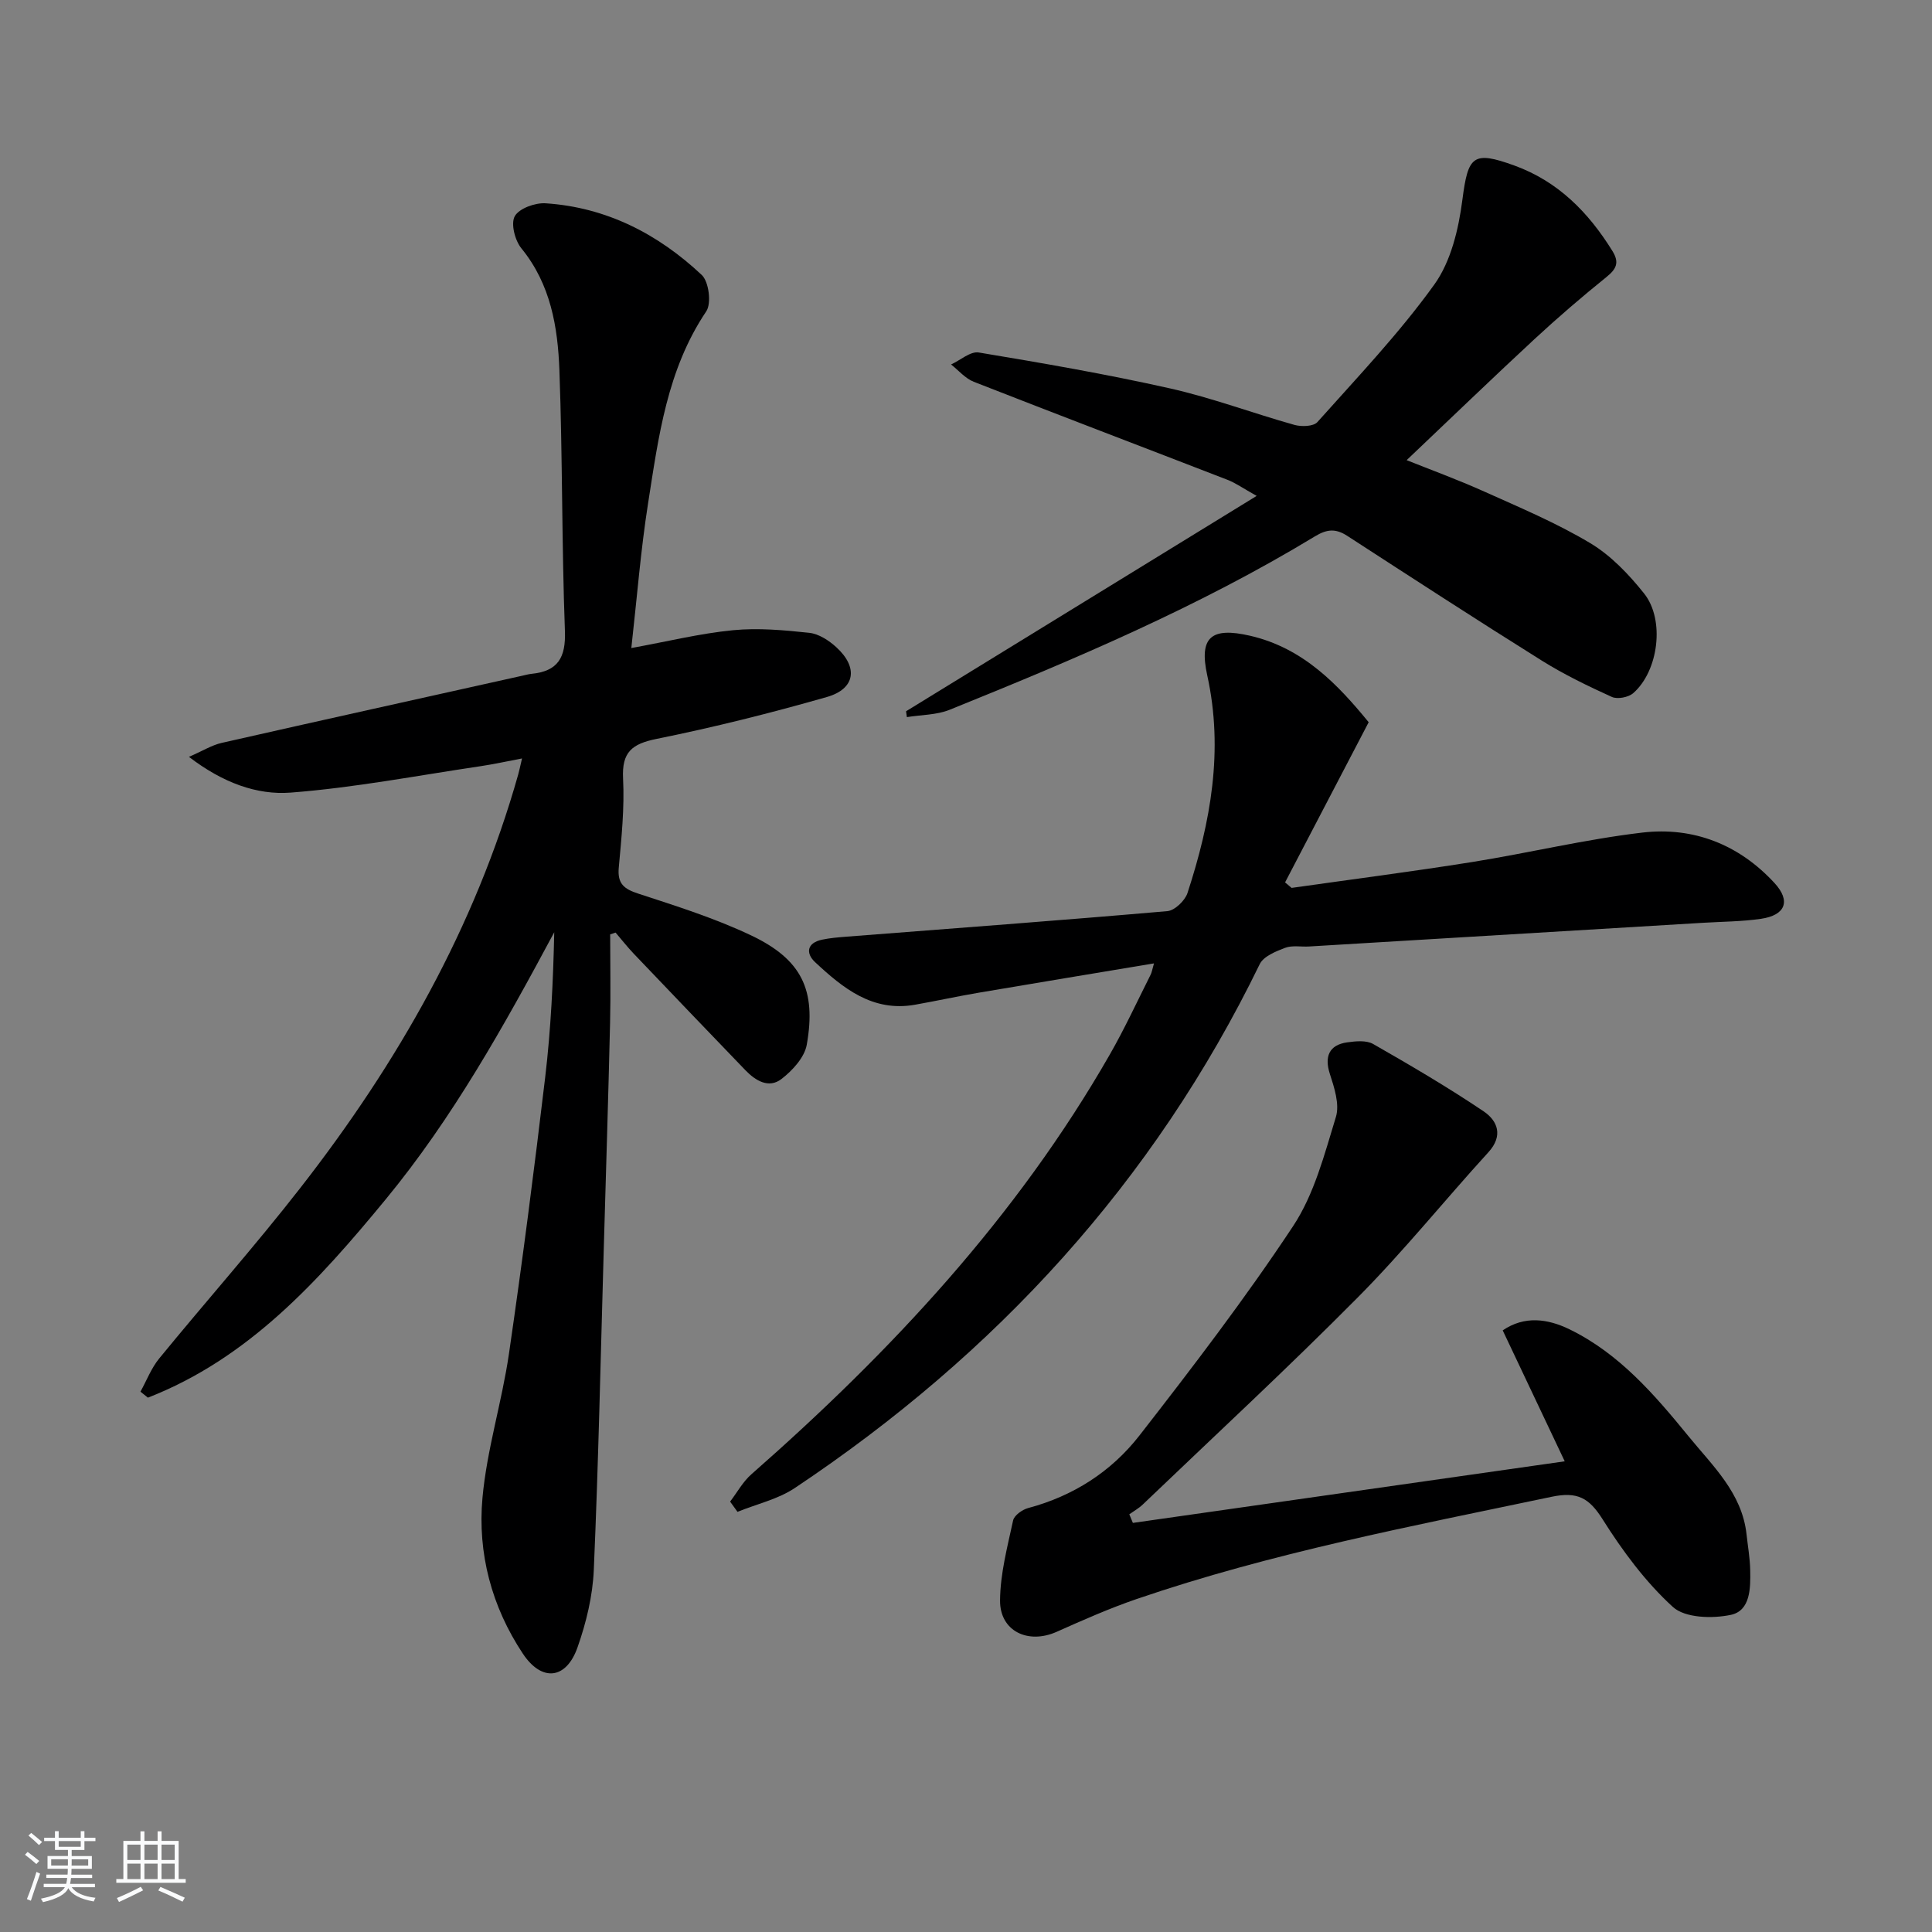
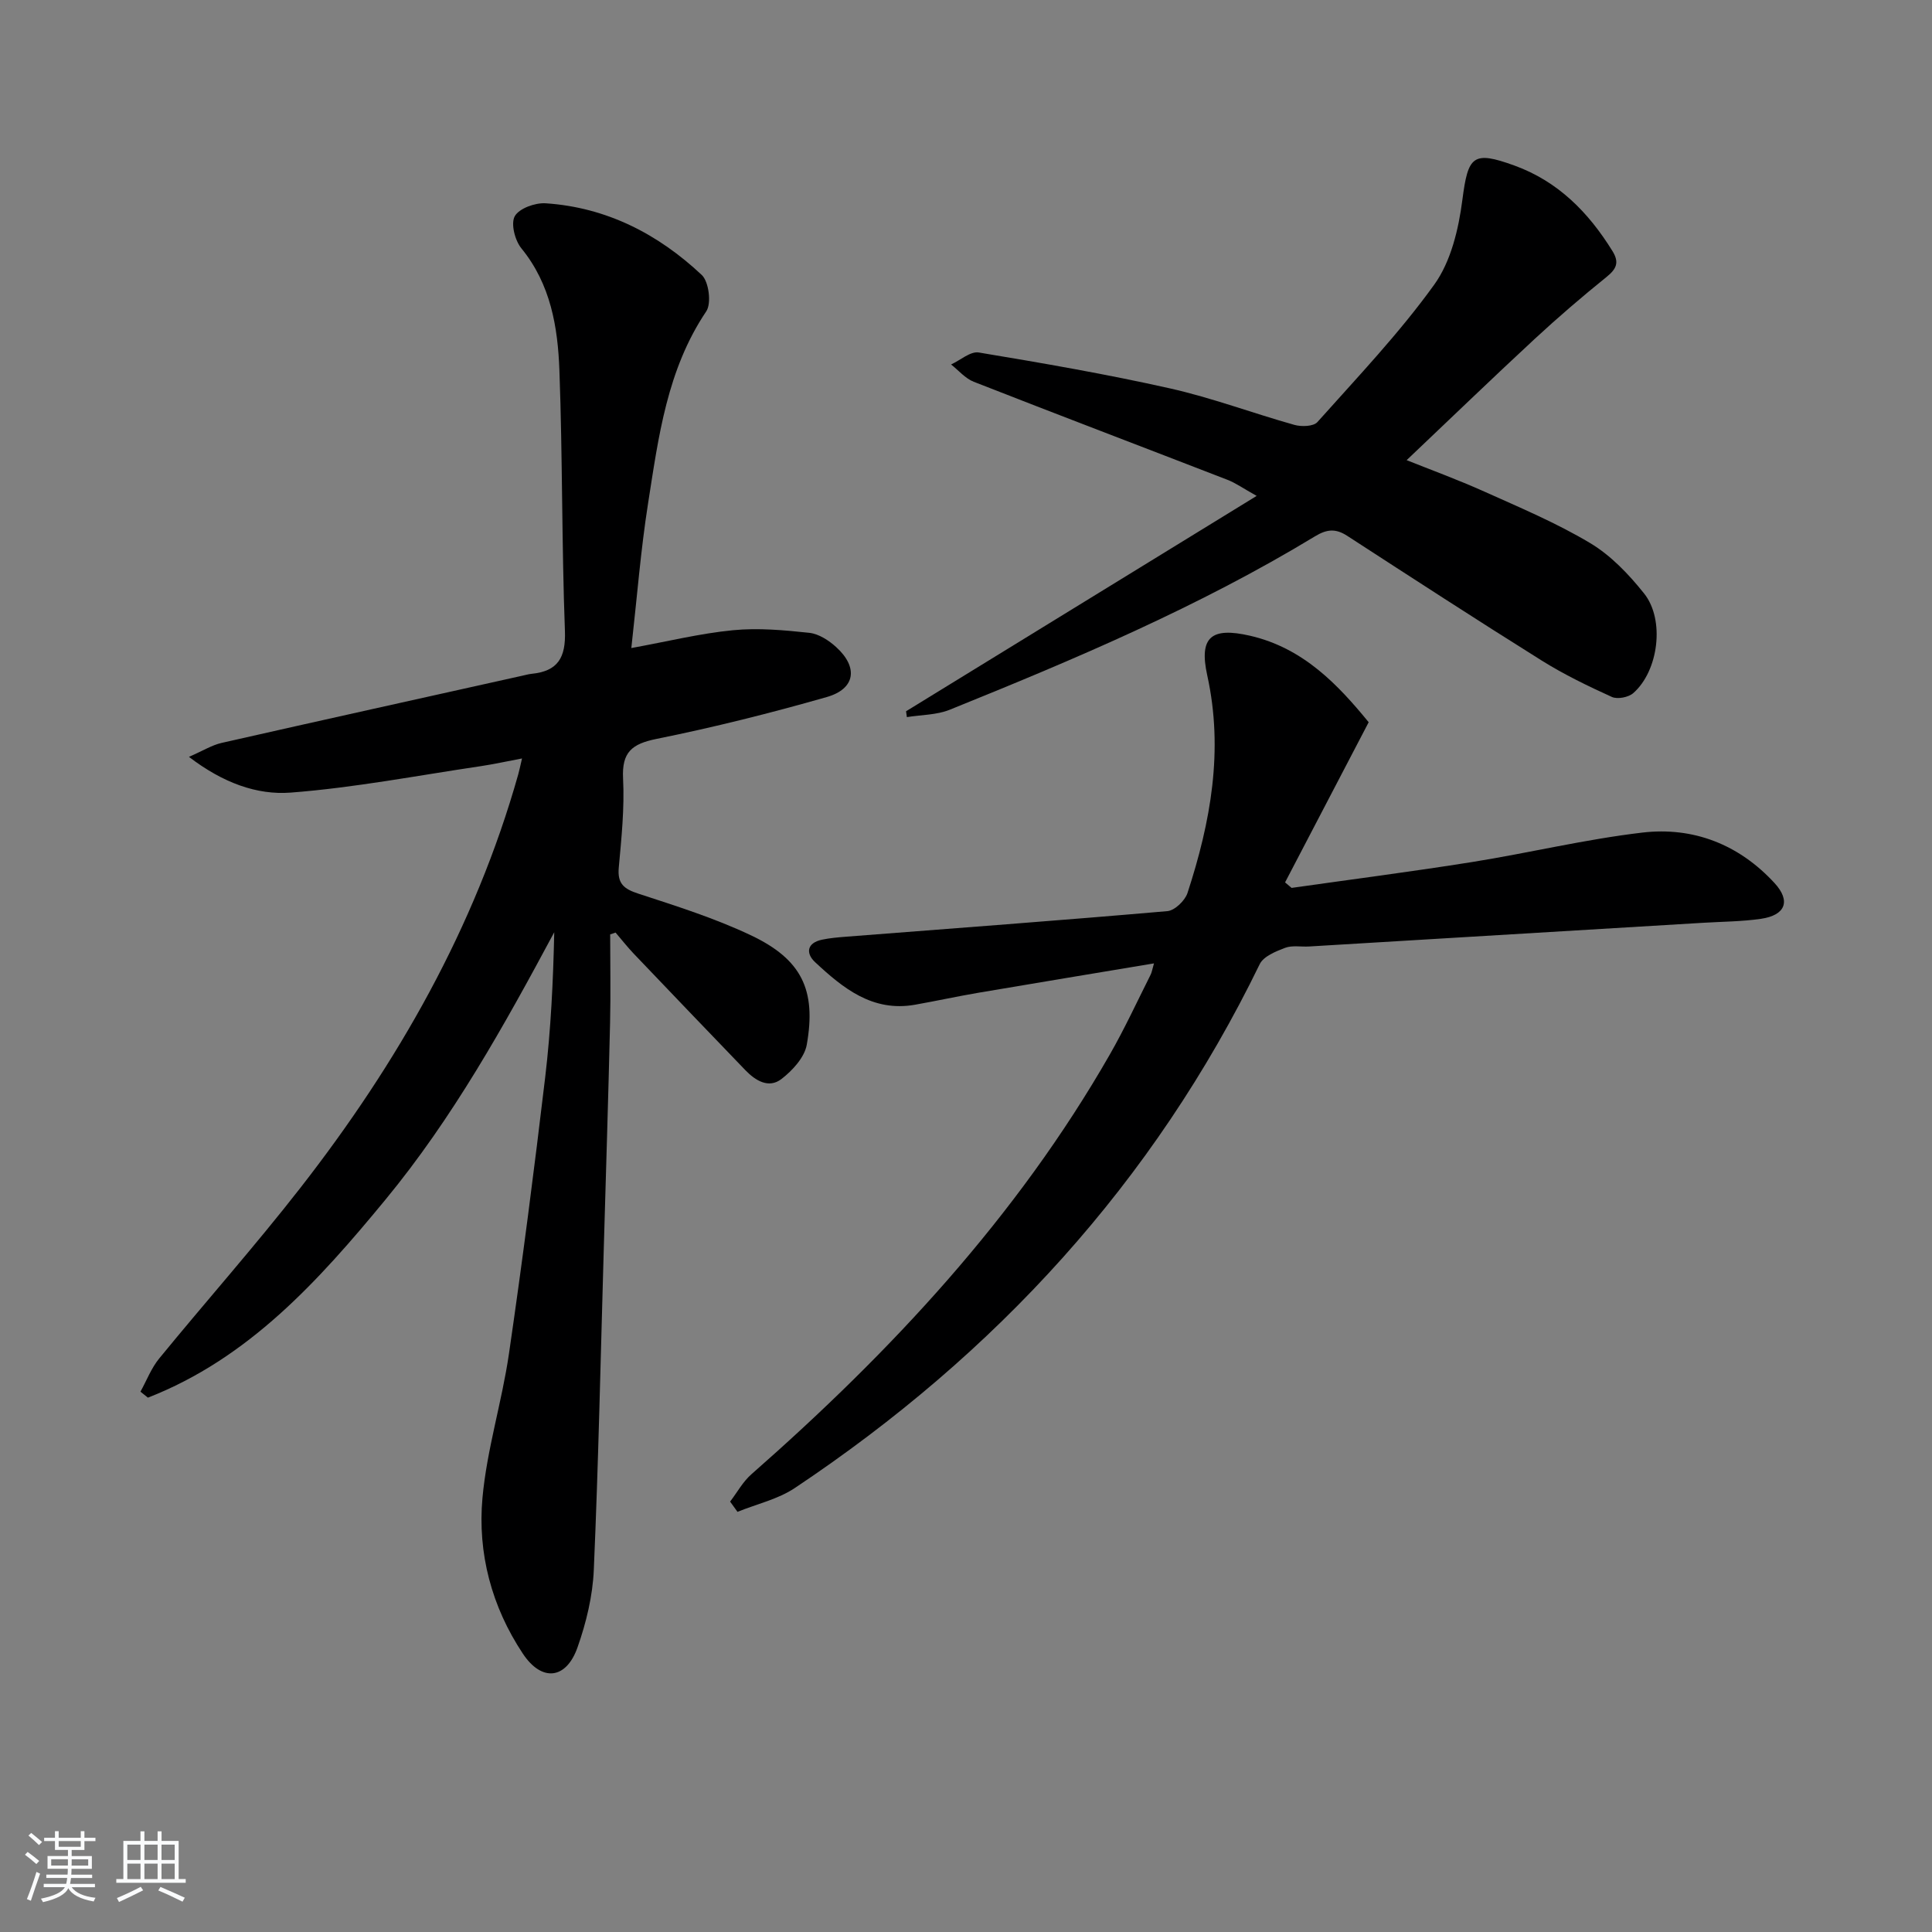
<svg xmlns="http://www.w3.org/2000/svg" enable-background="new 0 0 400 400" viewBox="0 0 400 400">
  <rect x="0" y="0" width="400" height="400" fill="#808080" stroke="none" />
  <path d="m5.17 384 .55-.58c.85.61 1.65 1.24 2.4 1.87l-.59.64c-.83-.73-1.62-1.38-2.36-1.93m1.22 9.53-.82-.34c.71-1.76 1.37-3.64 1.98-5.63.24.13.5.25.76.36-.6 1.67-1.24 3.54-1.92 5.61m-.5-13.5.57-.54c.56.44 1.31 1.06 2.26 1.87l-.65.64c-.67-.66-1.4-1.32-2.18-1.97m3.25.46h2.24v-1.36h.77v1.36h4.57v-1.36h.76v1.36h2.28v.69h-2.28v1.84h-2.64v1.26h4.18v2.64h-4.21c0 .45-.02.86-.05 1.21h4.32v.69h-4.38c-.04.34-.1.75-.19 1.22h5.15v.69h-4.82c.87 1.19 2.51 1.92 4.93 2.19-.17.31-.3.57-.37.76-2.77-.49-4.52-1.41-5.26-2.76-.56 1.26-2.3 2.23-5.24 2.9-.12-.24-.26-.48-.43-.72 2.73-.55 4.38-1.34 4.96-2.38h-4.38v-.69h4.65c.1-.38.17-.79.21-1.22h-4.32v-.69h4.4c.03-.34.05-.75.05-1.21h-4.2v-2.64h4.23v-1.26h-2.69v-1.84h-2.24zm1.46 4.46v1.29h3.45c.01-.4.02-.57.01-.53v-.32-.45h-3.46zm1.55-2.59h4.57v-1.19h-4.57zm6.11 2.59h-3.42v.77c-.01.19-.01.37-.02.53h3.44z" fill="#fafbfc" />
  <path d="m32.63 379.16h.82v1.98h3.54v7.89h1.46v.78h-14.37v-.78h1.46v-7.89h3.54v-1.98h.82v1.98h2.73zm-3.49 11.48.5.73c-1.61.82-3.28 1.63-5 2.42-.13-.27-.28-.55-.44-.82 1.75-.73 3.4-1.5 4.94-2.33m-2.78-5.55h2.73v-3.18h-2.73zm0 3.95h2.73v-3.2h-2.73zm3.54-3.95h2.73v-3.18h-2.73zm0 3.95h2.73v-3.2h-2.73zm7.89 4.68c-1.84-.92-3.51-1.7-5.02-2.32l.45-.73c1.89.8 3.57 1.55 5.04 2.23zm-1.62-11.81h-2.73v3.18h2.73zm-2.73 7.13h2.73v-3.2h-2.73z" fill="#fafbfc" />
  <g fill="#000001">
    <path d="m126.33 193.45c0 6.1.12 12.21-.02 18.31-.37 15.64-.86 31.28-1.31 46.92-.64 22.12-1.1 44.25-2.06 66.35-.23 5.39-1.56 10.9-3.36 16.01-2.34 6.68-7.4 7.24-11.33 1.33-6.46-9.72-9.4-20.79-8.36-32.25.91-10.02 4.02-19.82 5.48-29.82 2.78-19.06 5.24-38.17 7.51-57.3 1.17-9.88 1.65-19.85 1.87-29.99-10.38 19.36-21 38.45-34.95 55.37-13.82 16.77-28.32 32.86-49.18 40.99-.51-.41-1.03-.82-1.54-1.24 1.28-2.31 2.24-4.87 3.88-6.87 9.69-11.85 19.87-23.31 29.28-35.39 20.09-25.79 36.1-53.82 45.05-85.52.22-.78.38-1.57.79-3.32-3.22.61-5.85 1.19-8.51 1.59-13.12 1.94-26.2 4.47-39.4 5.48-6.95.53-13.99-2-21.05-7.4 2.88-1.25 4.74-2.43 6.77-2.89 20.72-4.7 41.46-9.28 62.2-13.9.65-.14 1.3-.33 1.95-.4 5.46-.54 7.13-3.34 6.92-8.9-.67-17.96-.48-35.96-1.14-53.92-.33-8.98-1.8-17.83-7.87-25.27-1.34-1.64-2.23-5.12-1.37-6.66.91-1.62 4.22-2.81 6.38-2.67 12.58.83 23.29 6.34 32.33 14.84 1.47 1.38 2.04 5.87.94 7.52-8.13 12.08-9.89 25.99-12.05 39.74-1.52 9.64-2.28 19.41-3.47 29.98 7.55-1.37 14.25-3.03 21.05-3.69 5.21-.51 10.56-.02 15.8.54 1.96.21 4.06 1.58 5.59 2.98 4.58 4.18 3.94 8.62-1.96 10.31-11.62 3.32-23.37 6.27-35.21 8.66-5.16 1.04-7.26 2.74-6.98 8.23.31 6.11-.33 12.3-.89 18.42-.31 3.34 1.07 4.43 4.05 5.4 7.86 2.57 15.83 5.08 23.28 8.61 10.51 4.97 13.61 11.29 11.59 22.68-.47 2.63-2.97 5.34-5.24 7.09-2.63 2.02-5.37.35-7.48-1.84-7.73-8.03-15.44-16.07-23.13-24.14-1.31-1.38-2.49-2.89-3.73-4.34-.37.14-.74.25-1.12.37z" />
    <path d="m238.92 199.46c-12.44 2.08-24.37 4.04-36.3 6.07-4.41.75-8.78 1.71-13.19 2.49-8.78 1.55-14.9-3.43-20.68-8.82-1.97-1.84-1.7-3.99 1.45-4.65 1.61-.34 3.27-.48 4.91-.61 22.2-1.73 44.4-3.37 66.58-5.3 1.53-.13 3.65-2.17 4.17-3.76 4.79-14.67 7.51-29.51 4.09-45.04-1.76-7.99.87-10.05 8.85-8.22 11.11 2.55 18.32 10.28 24.57 17.91-5.93 11.36-11.62 22.26-17.31 33.16.45.38.9.76 1.35 1.14 12.45-1.77 24.92-3.37 37.34-5.35 11.78-1.88 23.43-4.71 35.26-6.1 10.59-1.25 20.04 2.47 27.38 10.44 3.43 3.72 2.28 6.67-2.8 7.41-3.93.57-7.94.58-11.92.82-27.21 1.64-54.43 3.28-81.64 4.91-1.66.1-3.48-.28-4.96.28-1.94.73-4.47 1.76-5.26 3.38-21.96 45.16-54.7 80.73-96.24 108.45-3.5 2.34-7.9 3.32-11.88 4.94-.51-.71-1.02-1.42-1.53-2.12 1.46-1.9 2.64-4.11 4.41-5.66 28.93-25.41 54.96-53.29 74.22-86.93 3.05-5.33 5.63-10.92 8.39-16.41.29-.53.37-1.17.74-2.43z" />
-     <path d="m234.55 315.3c29.52-4.21 59.04-8.42 89.41-12.75-4.6-9.7-8.64-18.23-12.84-27.11 4.5-3.07 9.29-2.43 13.83-.22 10.3 5.02 17.62 13.54 24.67 22.18 4.98 6.11 11.04 11.7 11.98 20.25.27 2.47.71 4.94.76 7.42.08 3.71.07 8.4-4.01 9.27-3.82.81-9.47.66-11.99-1.63-5.67-5.17-10.42-11.59-14.54-18.13-2.82-4.48-5.24-5.81-10.61-4.68-28.88 6.07-57.88 11.58-85.88 21.16-5.63 1.93-11.11 4.36-16.56 6.79-5.92 2.64-11.77-.13-11.72-6.5.04-5.53 1.52-11.08 2.7-16.55.23-1.06 1.91-2.26 3.14-2.58 9.33-2.49 17.19-7.54 23-14.99 11.02-14.15 21.94-28.43 31.83-43.37 4.38-6.61 6.49-14.85 8.86-22.59.81-2.63-.33-6.1-1.26-8.97-1.13-3.52-.17-5.96 3.59-6.49 1.77-.25 3.97-.47 5.39.34 7.75 4.43 15.47 8.96 22.87 13.94 2.88 1.94 4.13 5.04.97 8.49-9.07 9.94-17.53 20.47-27 30.01-14.51 14.64-29.66 28.66-44.56 42.92-.82.78-1.84 1.35-2.77 2.01.26.6.5 1.19.74 1.78z" />
    <path d="m187.59 147.26c23.86-14.66 47.73-29.31 72.59-44.59-2.8-1.56-4.35-2.68-6.07-3.34-17.5-6.78-35.04-13.44-52.51-20.29-1.76-.69-3.14-2.36-4.69-3.58 1.92-.88 4.01-2.77 5.74-2.48 13.24 2.2 26.48 4.49 39.57 7.43 8.72 1.96 17.16 5.14 25.78 7.56 1.46.41 3.94.33 4.75-.58 8.3-9.3 16.95-18.39 24.21-28.48 3.45-4.8 5.03-11.49 5.81-17.54 1.18-9.08 2.14-10.23 10.79-7.09 9.03 3.28 15.32 9.69 20.27 17.68 1.47 2.37.86 3.7-1.2 5.37-5.11 4.12-10.1 8.41-14.92 12.87-8.88 8.23-17.59 16.64-26.48 25.07 4.87 1.95 10.57 4.03 16.09 6.51 7.41 3.33 14.97 6.51 21.92 10.67 4.28 2.56 8 6.47 11.15 10.42 4.36 5.46 2.99 16.07-2.25 20.64-1 .87-3.27 1.31-4.43.78-4.95-2.25-9.89-4.64-14.5-7.52-13.52-8.46-26.9-17.15-40.28-25.83-2.39-1.55-4.21-1.4-6.69.11-23.97 14.54-49.69 25.43-75.6 35.89-2.72 1.1-5.91 1.05-8.88 1.53-.05-.39-.11-.8-.17-1.21z" />
  </g>
</svg>